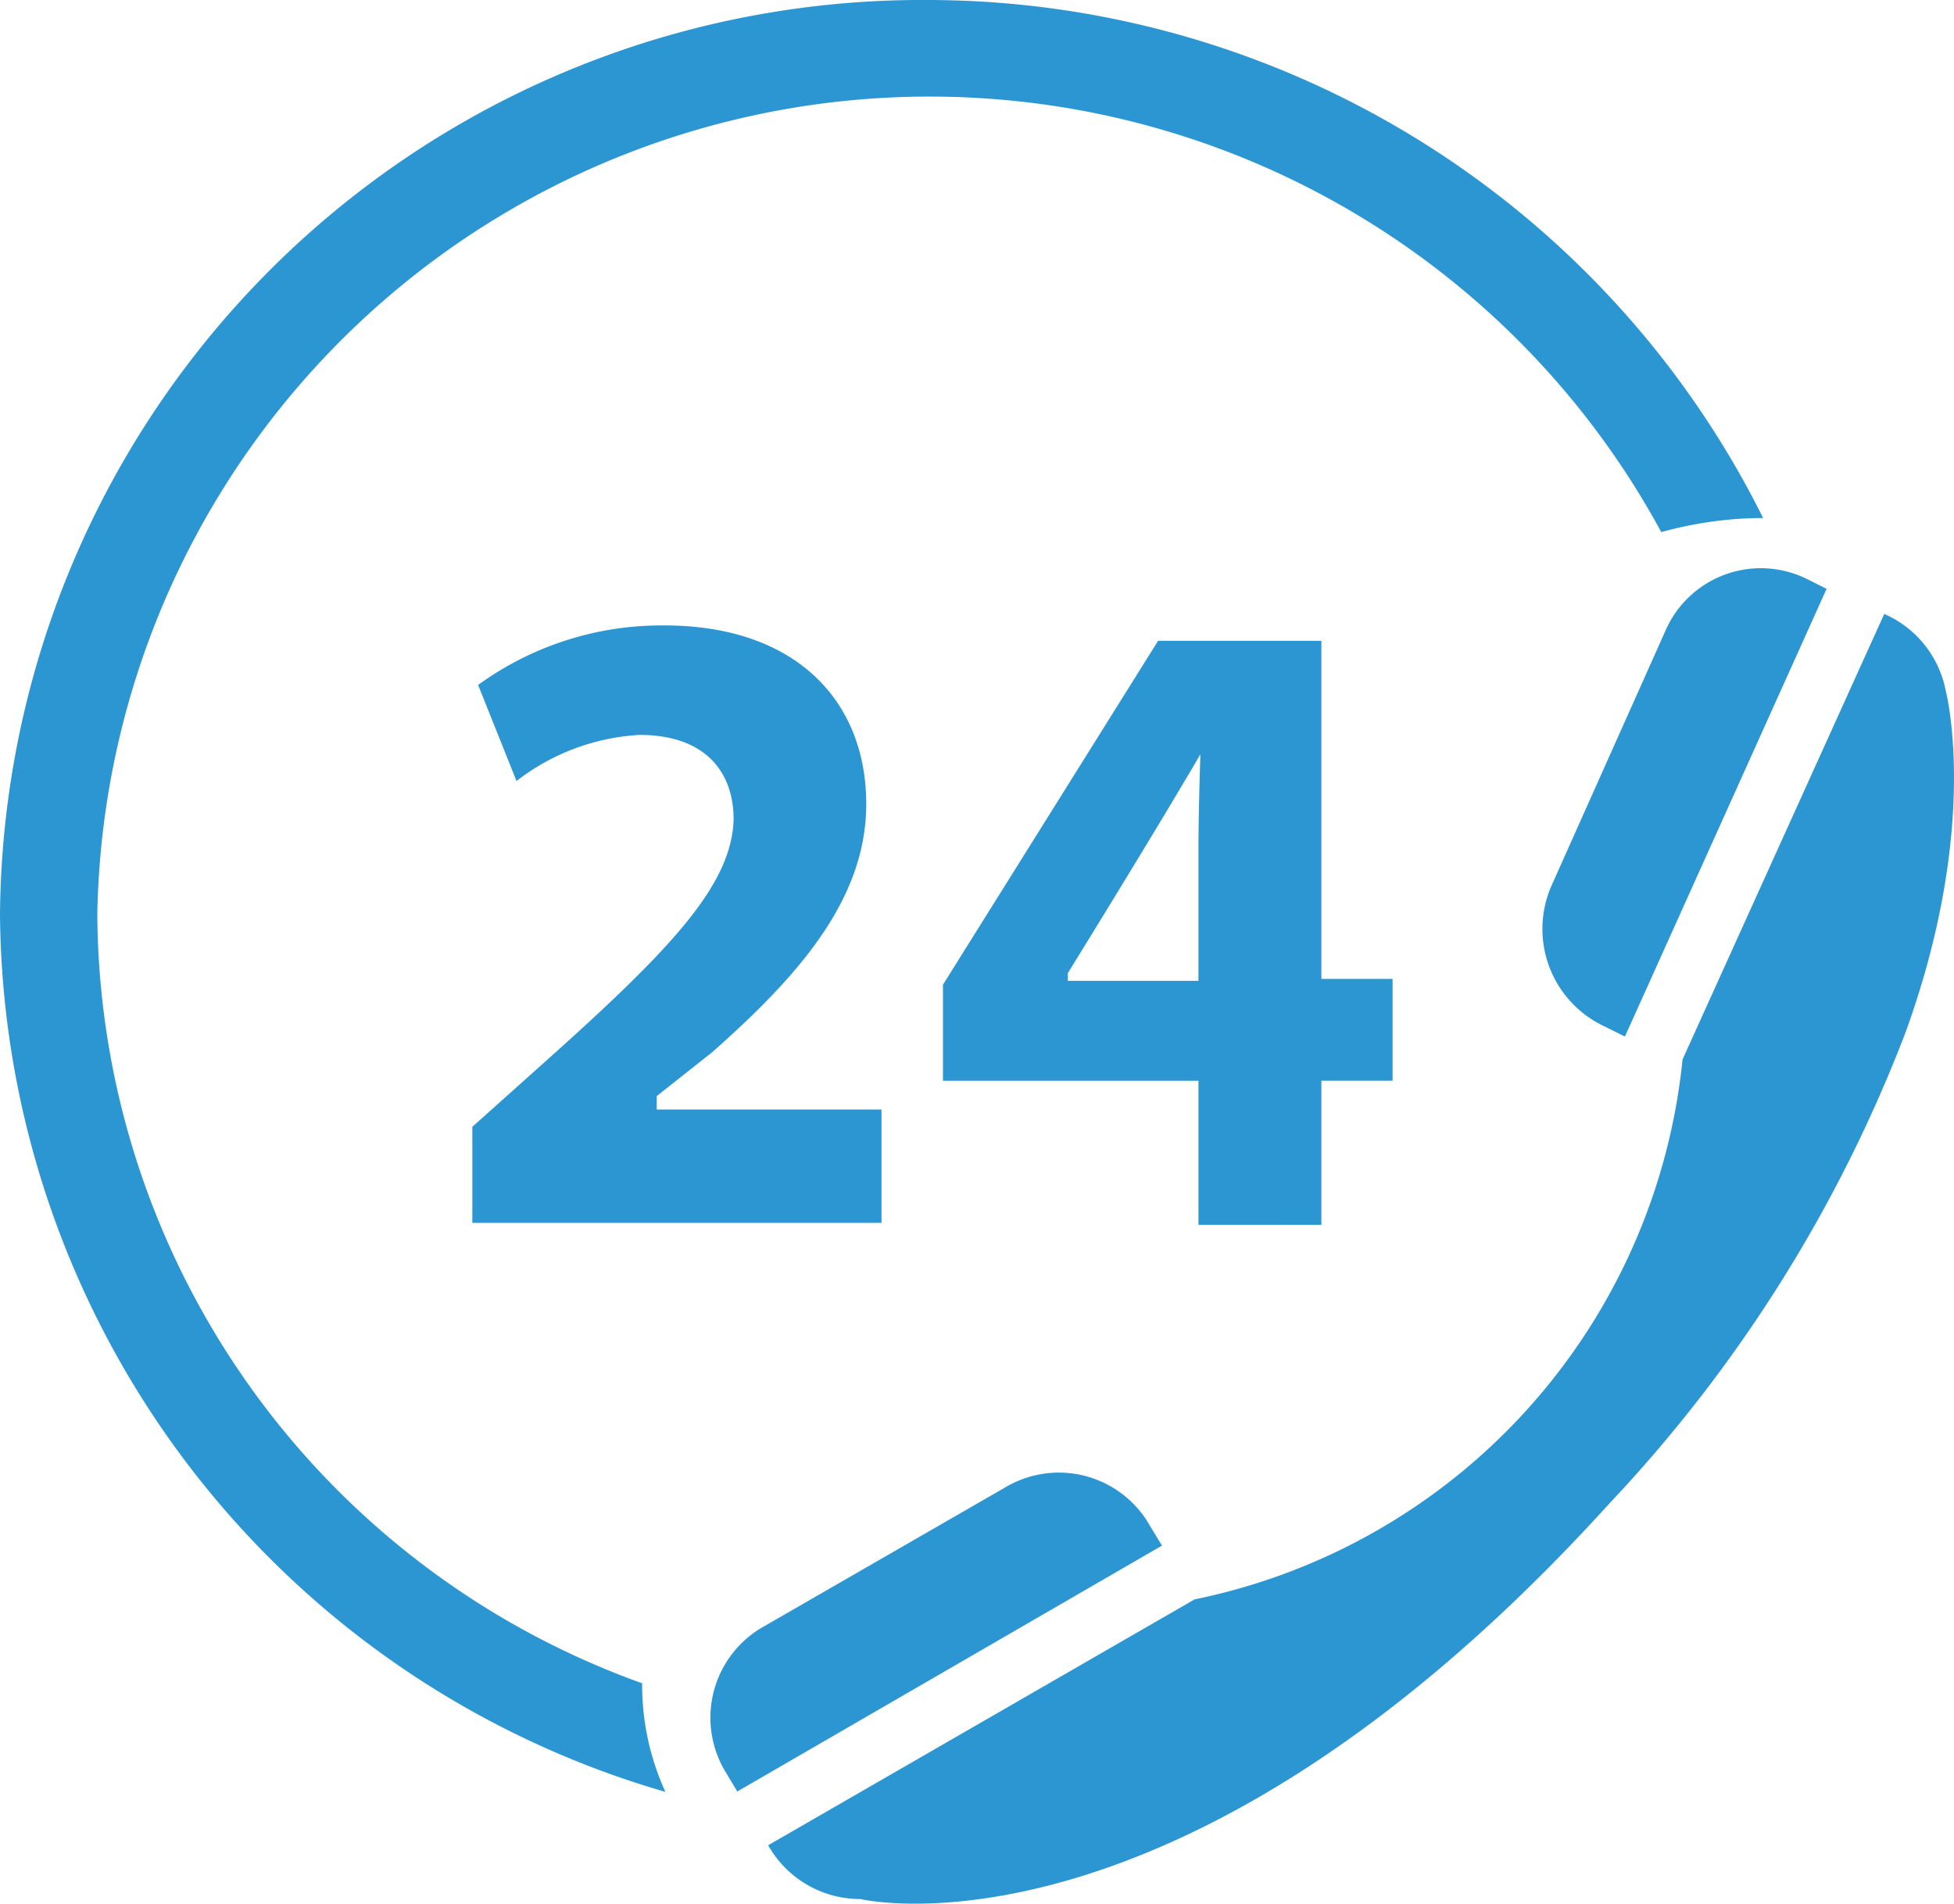
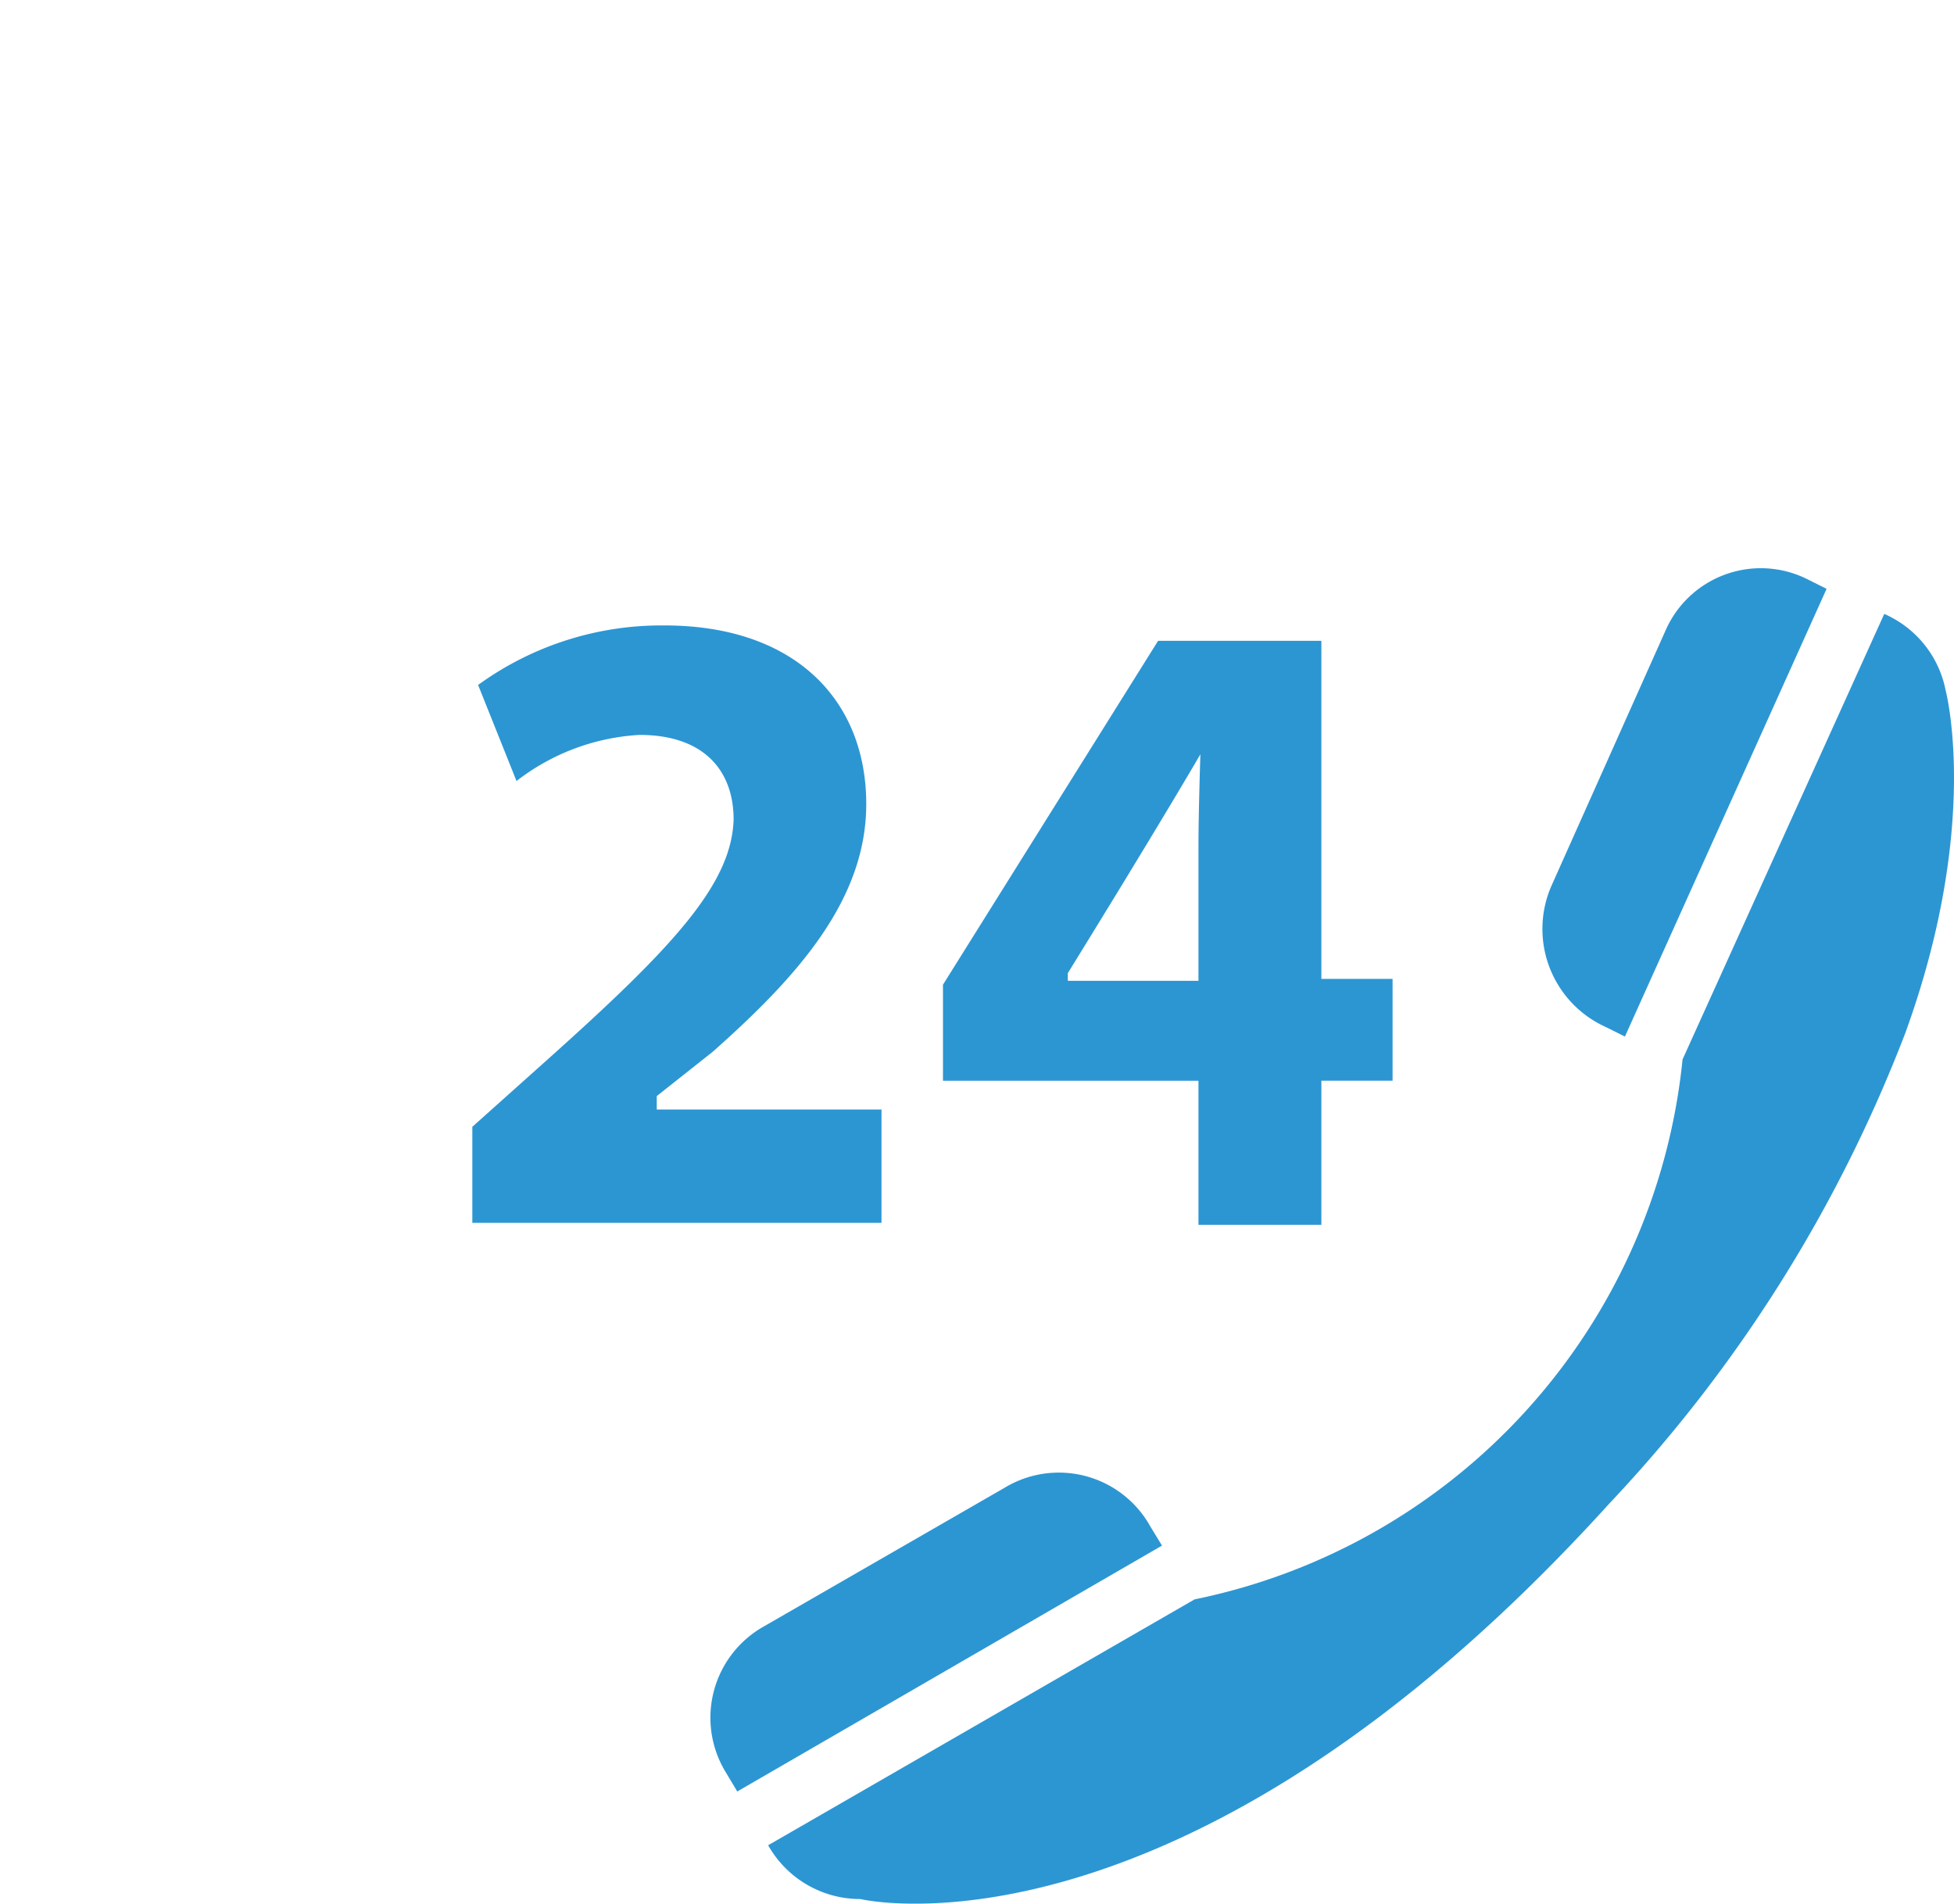
<svg xmlns="http://www.w3.org/2000/svg" viewBox="1269.5 317.5 50 48.712">
  <g fill="#2c96d3">
-     <path d="m17.026 45.851a23.571 23.571 0 0 1 -17.026-22.451 23.591 23.591 0 0 1 23.728-23.4 23.9 23.9 0 0 1 21.388 13.256h-.146a9.839 9.839 0 0 0 -2.46.36 21.3 21.3 0 0 0 -40.02 9.784 21.032 21.032 0 0 0 13.941 19.672 6.594 6.594 0 0 0 .594 2.776z" transform="translate(1269.5 317.5)" />
    <path d="m34.8 46.09a2.678 2.678 0 0 0 -3.736-.983l-6.144 3.539a2.678 2.678 0 0 0 -.983 3.736l.295.492 10.868-6.292zm13.177-22.906-2.9 6.489a2.752 2.752 0 0 0 1.376 3.638l.492.246 5.161-11.457-.492-.246a2.662 2.662 0 0 0 -3.637 1.33zm7.177 1.524a2.7 2.7 0 0 0 -1.573-1.966l-5.161 11.4a15.713 15.713 0 0 1 -12.486 13.816l-10.912 6.292a2.7 2.7 0 0 0 2.359 1.376s8.209 1.967 19.171-10.126a36.639 36.639 0 0 0 7.565-12.026c1.945-5.346 1.037-8.766 1.037-8.766zm-15.976 13.665v-3.687h1.822v-2.605h-1.822v-8.651h-4.178l-5.505 8.8v2.458h6.538v3.687zm-6.488-6.292v-.147c2.458-3.982 3.392-5.6 3.392-5.6s-.049 1.475-.049 2.359v3.437h-3.343zm-13.37 2.114-1.868 1.671v2.458h10.47v-2.9h-5.751v-.344l1.429-1.131c2.163-1.917 3.932-3.883 3.932-6.341 0-2.654-1.819-4.571-5.161-4.571a7.982 7.982 0 0 0 -4.771 1.523l.983 2.458a5.651 5.651 0 0 1 3.146-1.18c1.671 0 2.409.934 2.409 2.163-.05 1.671-1.574 3.294-4.818 6.194z" transform="translate(1264.134 310.467)" />
  </g>
</svg>